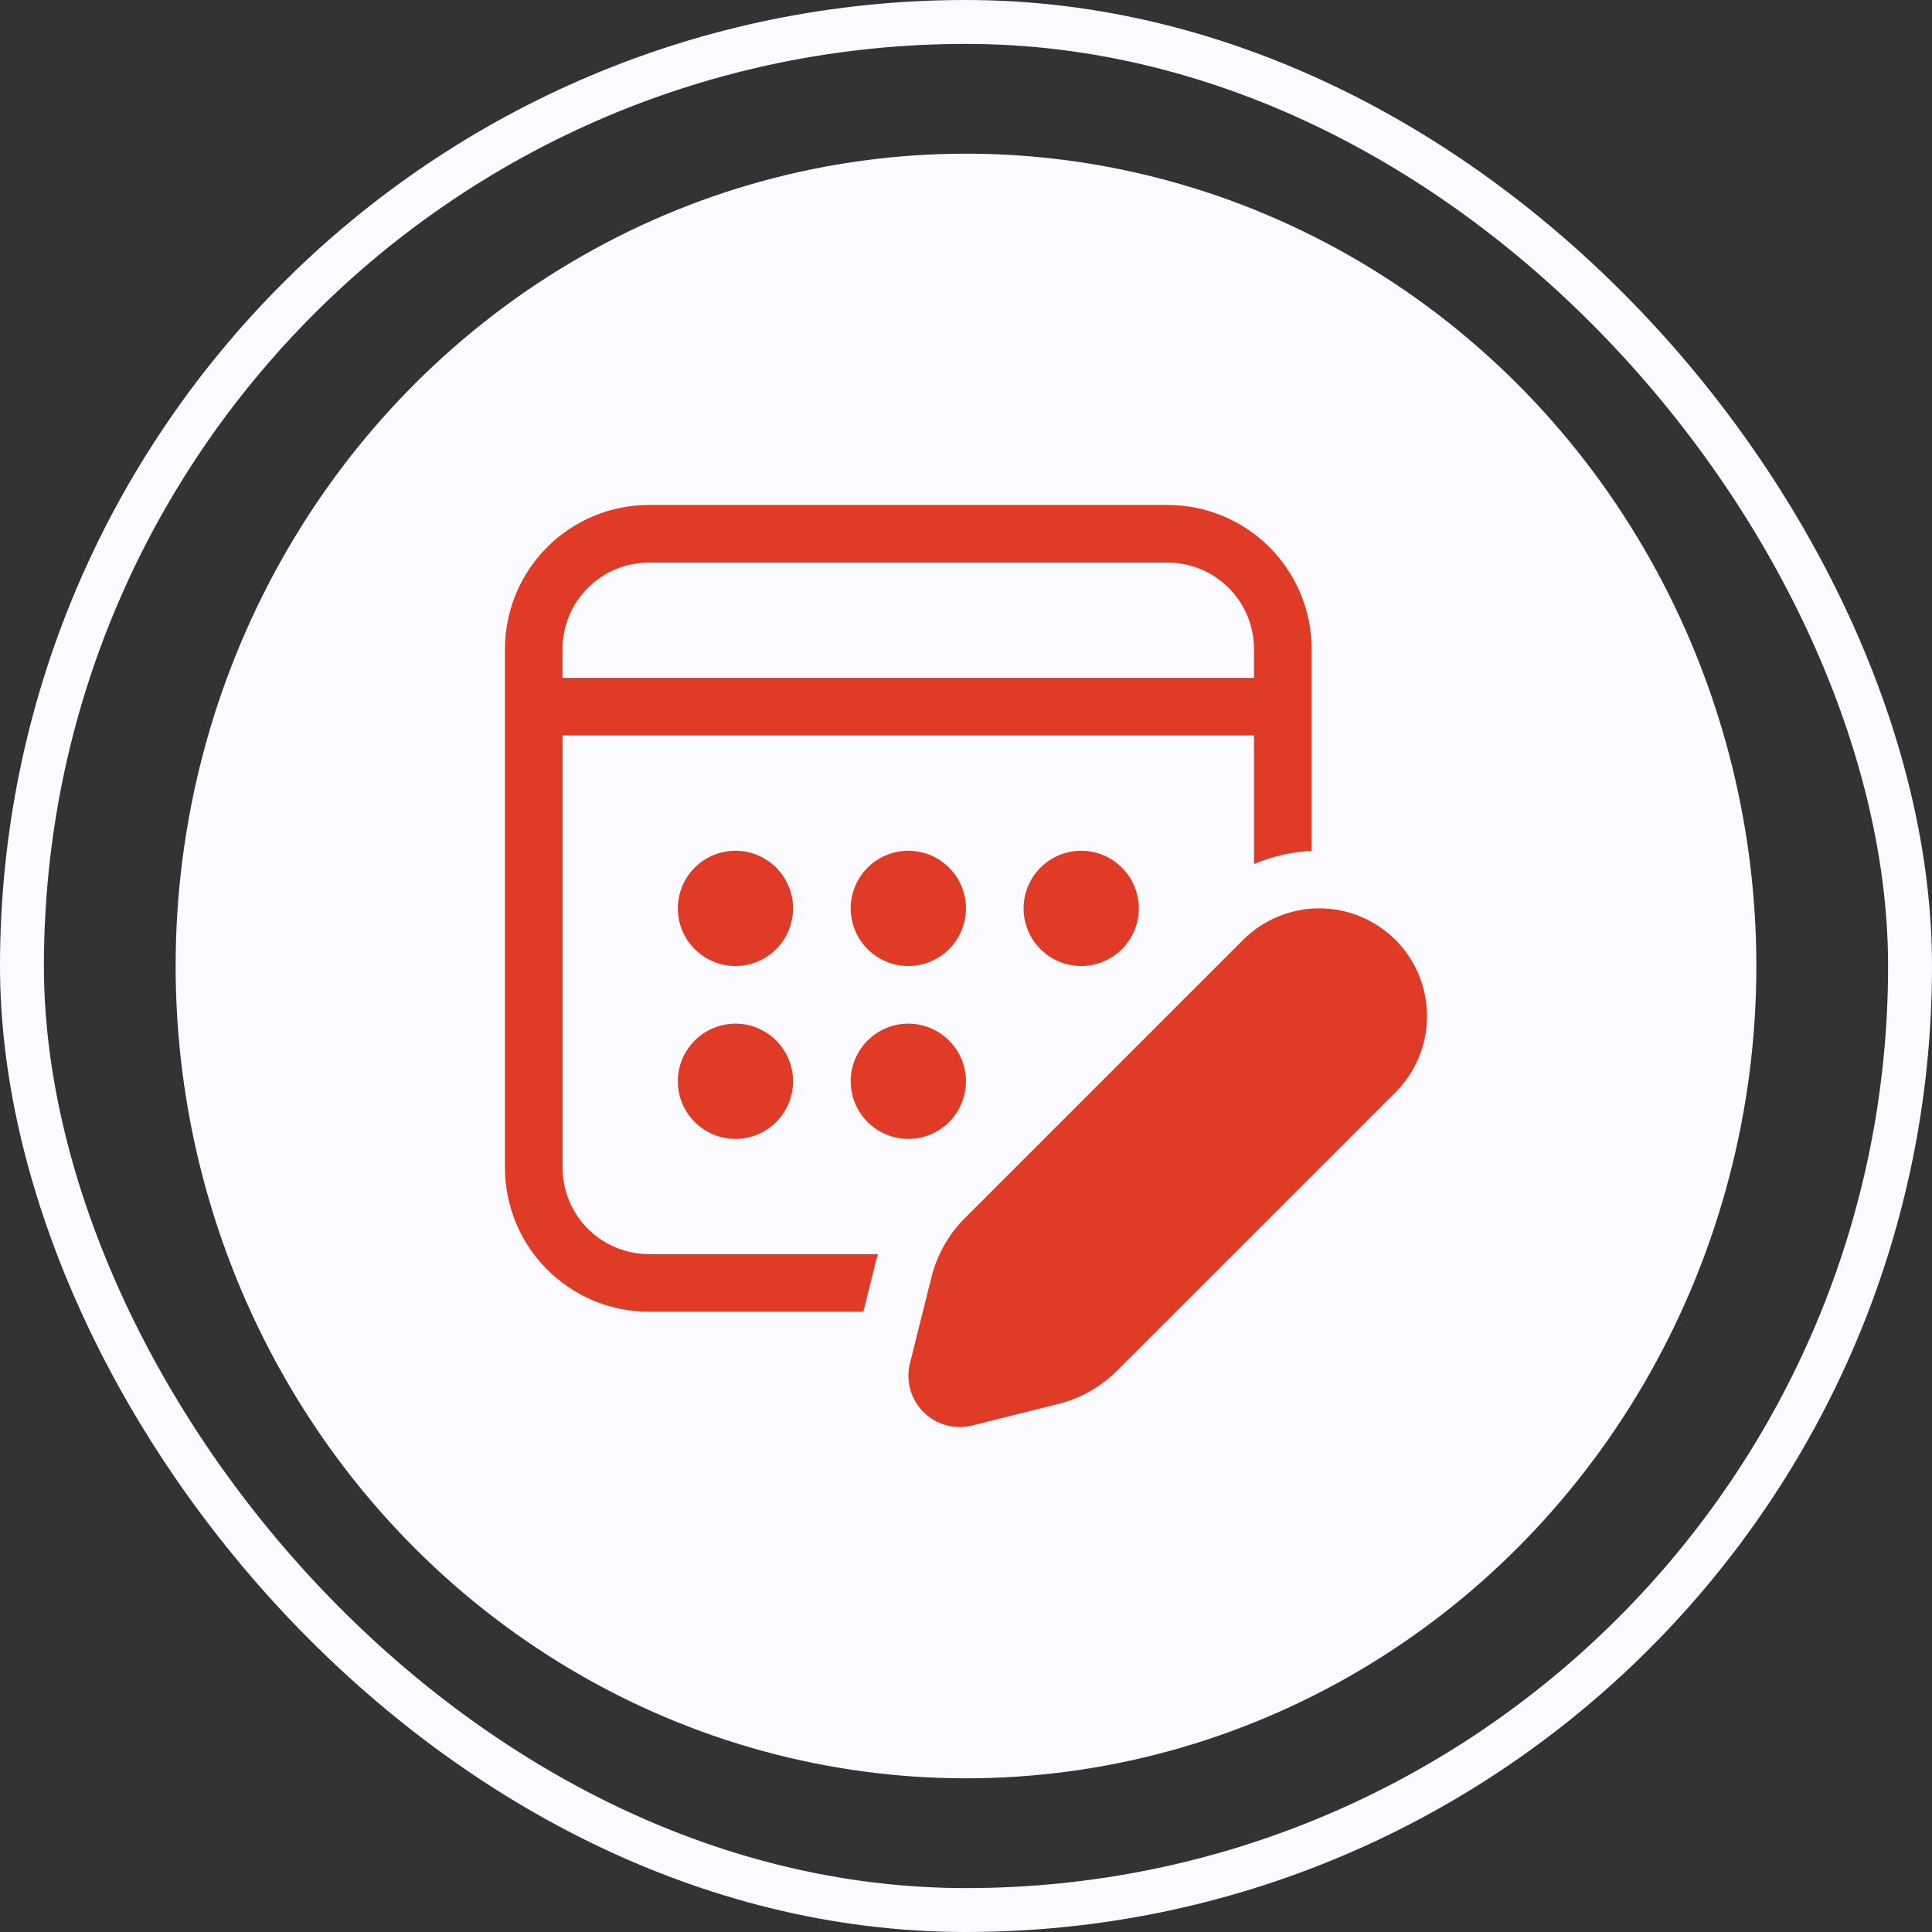
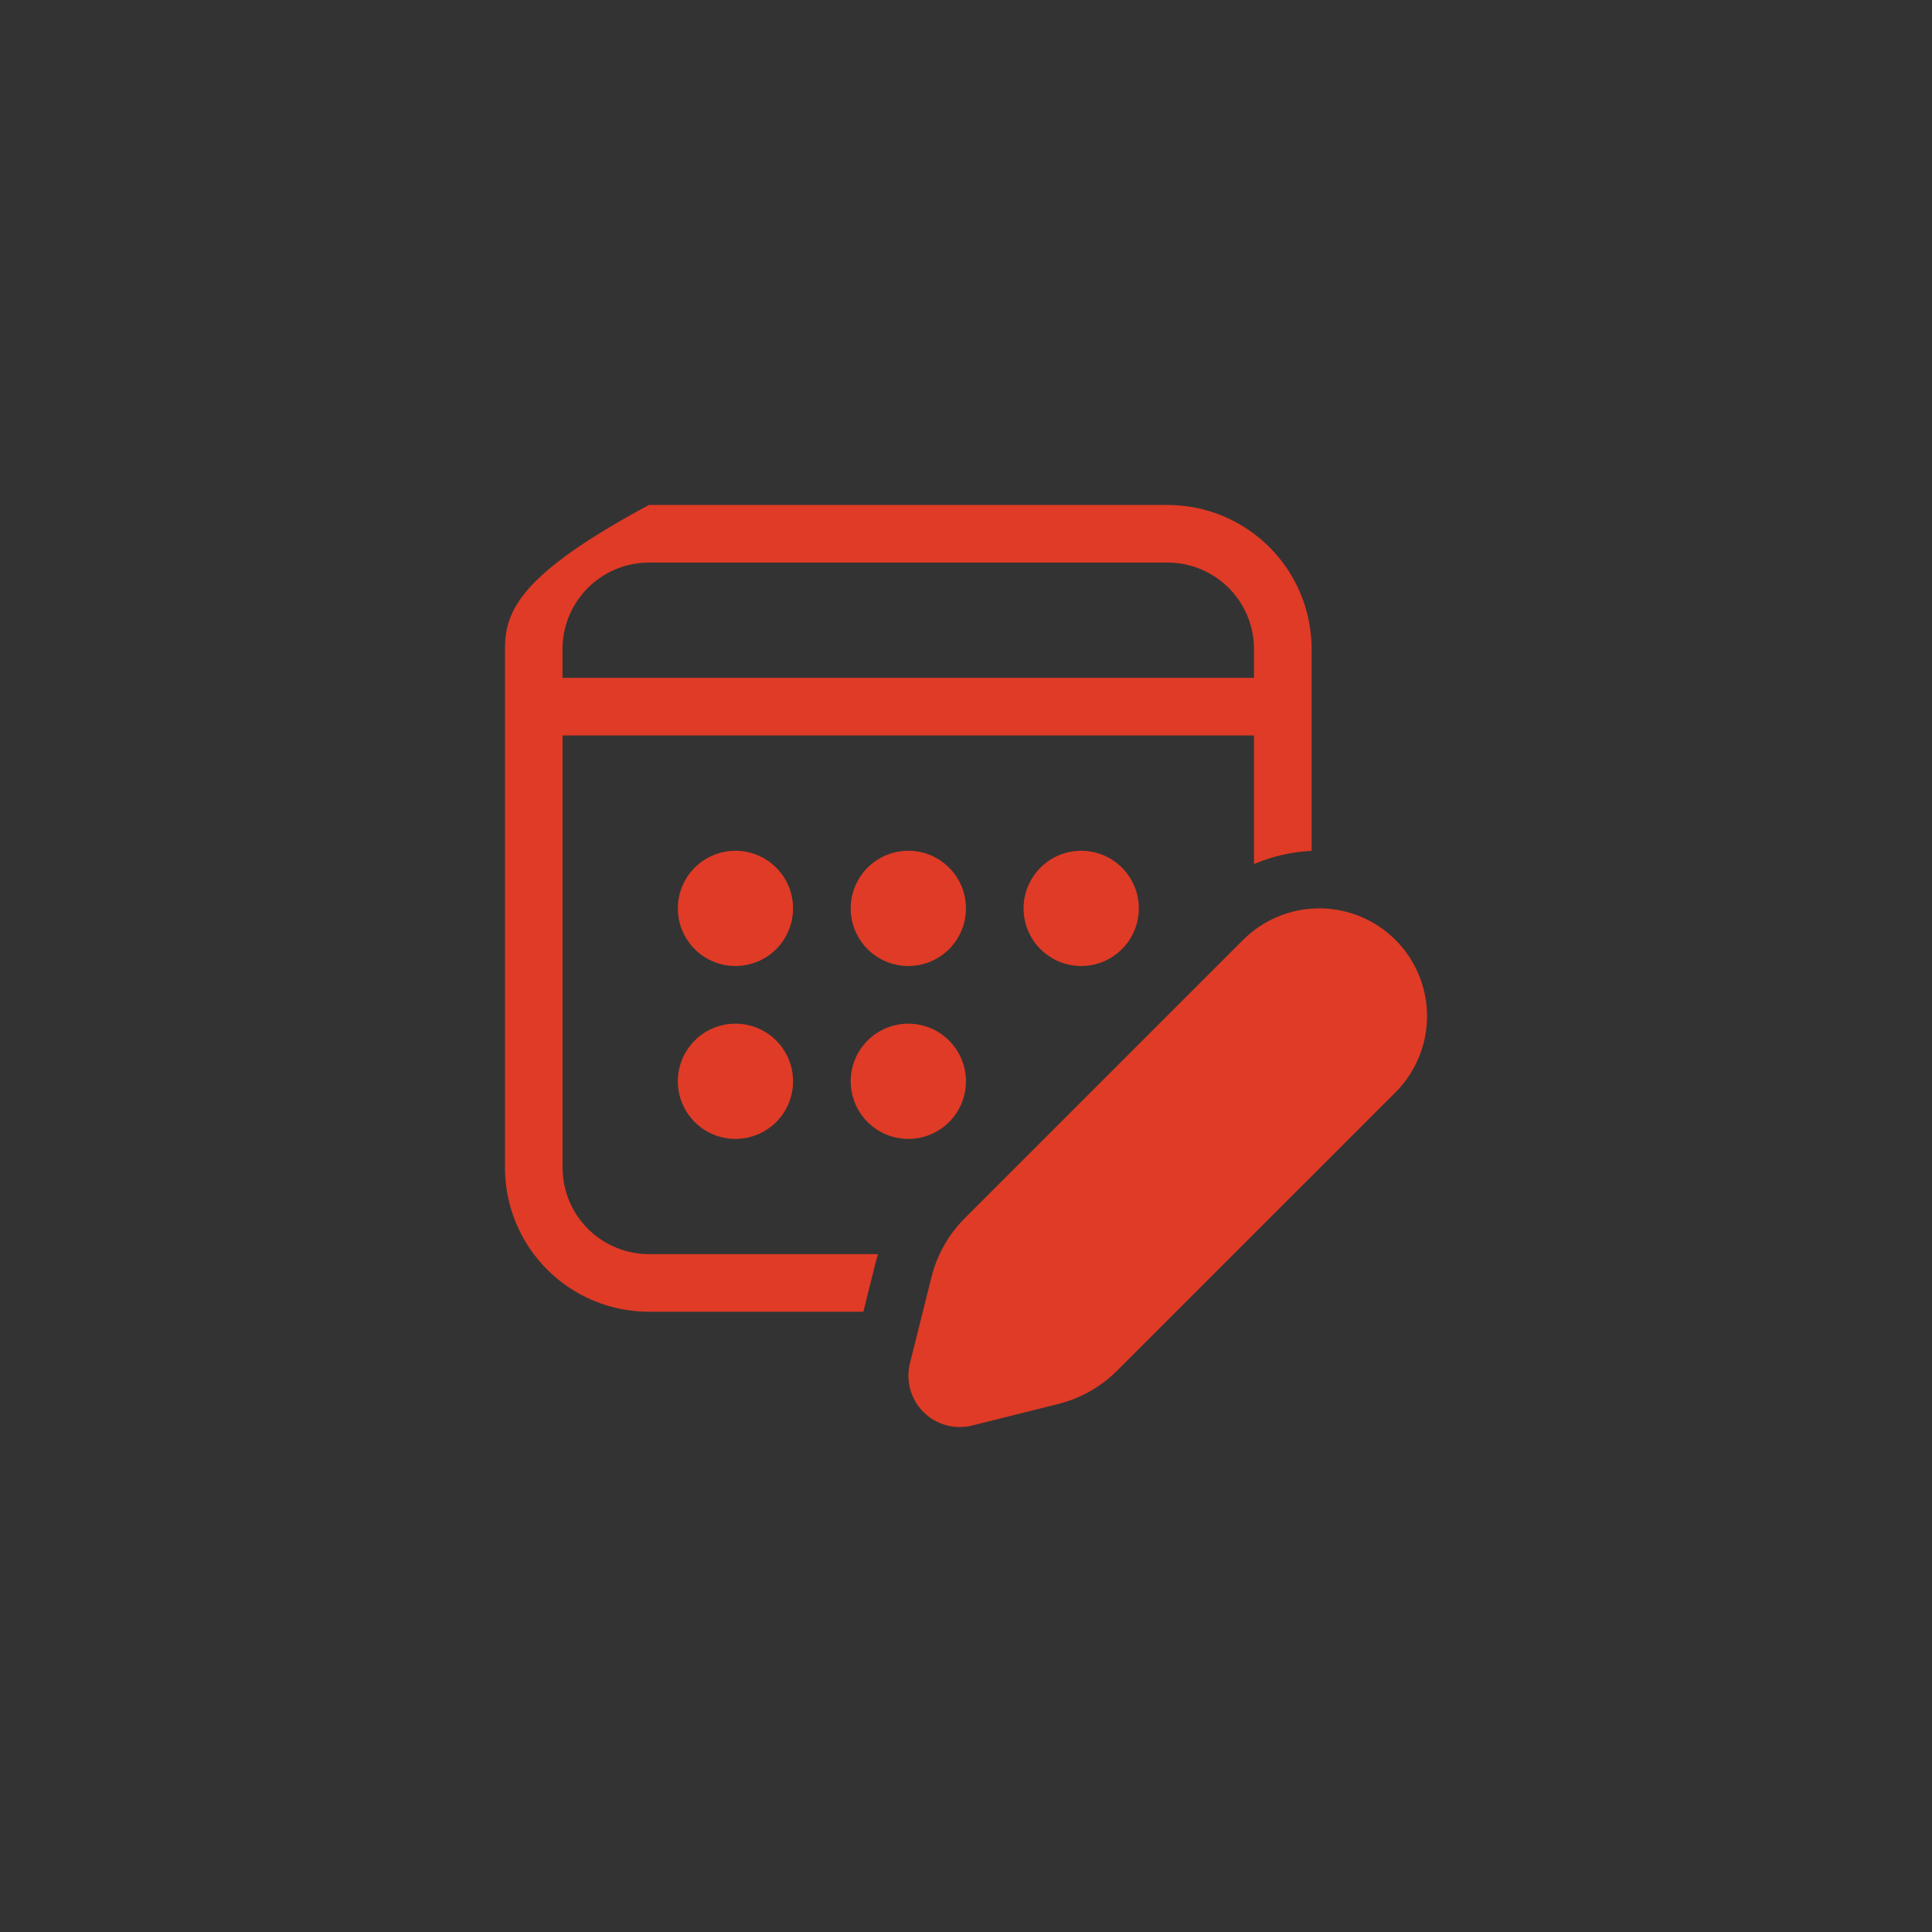
<svg xmlns="http://www.w3.org/2000/svg" width="88" height="88" viewBox="0 0 88 88" fill="none">
  <rect x="0" y="0" width="88" height="88" fill="#333333" stroke="none" />
-   <rect x="1" y="1" width="86" height="86" rx="43" stroke="#FBFAFF" stroke-width="2" />
-   <ellipse cx="44" cy="44" rx="36" ry="37" fill="#FBFAFF" />
-   <path d="M59.743 29.563C59.743 27.822 59.052 26.153 57.821 24.922C56.591 23.691 54.922 23 53.181 23H29.559C27.819 23.001 26.151 23.692 24.921 24.923C23.691 26.154 23 27.823 23 29.563V53.186C23 54.048 23.17 54.902 23.5 55.698C23.829 56.494 24.313 57.218 24.922 57.827C25.531 58.436 26.255 58.92 27.051 59.25C27.847 59.579 28.7 59.749 29.562 59.749H39.326L39.877 57.531C39.912 57.394 39.95 57.259 39.992 57.124H29.562C28.518 57.124 27.516 56.709 26.778 55.971C26.04 55.232 25.625 54.231 25.625 53.186V33.498H57.118V39.357C57.951 39.002 58.84 38.799 59.743 38.756V29.563ZM29.559 25.625H53.181C54.226 25.625 55.227 26.04 55.965 26.779C56.704 27.517 57.118 28.518 57.118 29.563V30.875H25.622V29.563C25.622 29.046 25.724 28.533 25.922 28.055C26.12 27.577 26.41 27.143 26.776 26.777C27.142 26.412 27.576 26.122 28.054 25.924C28.532 25.726 29.042 25.625 29.559 25.625ZM56.62 42.812L43.943 55.489C43.205 56.228 42.682 57.153 42.428 58.166L41.446 62.099C41.349 62.49 41.354 62.899 41.462 63.288C41.57 63.676 41.776 64.03 42.06 64.315C42.345 64.6 42.699 64.807 43.087 64.915C43.475 65.022 43.885 65.028 44.276 64.931L48.208 63.947C49.221 63.693 50.146 63.168 50.885 62.429L63.562 49.755C64.018 49.299 64.38 48.758 64.626 48.163C64.873 47.567 65 46.928 65 46.284C65 45.639 64.873 45 64.626 44.405C64.38 43.809 64.018 43.268 63.562 42.812C63.106 42.356 62.565 41.994 61.97 41.748C61.374 41.501 60.736 41.374 60.091 41.374C59.446 41.374 58.808 41.501 58.212 41.748C57.617 41.994 57.076 42.356 56.62 42.812ZM36.123 41.376C36.123 42.072 35.847 42.74 35.355 43.232C34.862 43.724 34.195 44.001 33.499 44.001C32.803 44.001 32.135 43.724 31.643 43.232C31.151 42.74 30.874 42.072 30.874 41.376C30.874 40.68 31.151 40.012 31.643 39.52C32.135 39.027 32.803 38.751 33.499 38.751C34.195 38.751 34.862 39.027 35.355 39.52C35.847 40.012 36.123 40.68 36.123 41.376ZM33.499 51.876C34.195 51.876 34.862 51.6 35.355 51.108C35.847 50.615 36.123 49.947 36.123 49.251C36.123 48.555 35.847 47.887 35.355 47.395C34.862 46.903 34.195 46.626 33.499 46.626C32.803 46.626 32.135 46.903 31.643 47.395C31.151 47.887 30.874 48.555 30.874 49.251C30.874 49.947 31.151 50.615 31.643 51.108C32.135 51.6 32.803 51.876 33.499 51.876ZM43.998 41.376C43.998 42.072 43.721 42.74 43.229 43.232C42.737 43.724 42.069 44.001 41.373 44.001C40.677 44.001 40.009 43.724 39.517 43.232C39.025 42.74 38.748 42.072 38.748 41.376C38.748 40.68 39.025 40.012 39.517 39.52C40.009 39.027 40.677 38.751 41.373 38.751C42.069 38.751 42.737 39.027 43.229 39.52C43.721 40.012 43.998 40.68 43.998 41.376ZM41.373 51.876C42.069 51.876 42.737 51.6 43.229 51.108C43.721 50.615 43.998 49.947 43.998 49.251C43.998 48.555 43.721 47.887 43.229 47.395C42.737 46.903 42.069 46.626 41.373 46.626C40.677 46.626 40.009 46.903 39.517 47.395C39.025 47.887 38.748 48.555 38.748 49.251C38.748 49.947 39.025 50.615 39.517 51.108C40.009 51.6 40.677 51.876 41.373 51.876ZM51.872 41.376C51.872 42.072 51.595 42.74 51.103 43.232C50.611 43.724 49.943 44.001 49.247 44.001C48.551 44.001 47.883 43.724 47.391 43.232C46.899 42.74 46.622 42.072 46.622 41.376C46.622 40.68 46.899 40.012 47.391 39.52C47.883 39.027 48.551 38.751 49.247 38.751C49.943 38.751 50.611 39.027 51.103 39.52C51.595 40.012 51.872 40.68 51.872 41.376Z" fill="#DF3B26" />
+   <path d="M59.743 29.563C59.743 27.822 59.052 26.153 57.821 24.922C56.591 23.691 54.922 23 53.181 23H29.559C23.691 26.154 23 27.823 23 29.563V53.186C23 54.048 23.17 54.902 23.5 55.698C23.829 56.494 24.313 57.218 24.922 57.827C25.531 58.436 26.255 58.92 27.051 59.25C27.847 59.579 28.7 59.749 29.562 59.749H39.326L39.877 57.531C39.912 57.394 39.95 57.259 39.992 57.124H29.562C28.518 57.124 27.516 56.709 26.778 55.971C26.04 55.232 25.625 54.231 25.625 53.186V33.498H57.118V39.357C57.951 39.002 58.84 38.799 59.743 38.756V29.563ZM29.559 25.625H53.181C54.226 25.625 55.227 26.04 55.965 26.779C56.704 27.517 57.118 28.518 57.118 29.563V30.875H25.622V29.563C25.622 29.046 25.724 28.533 25.922 28.055C26.12 27.577 26.41 27.143 26.776 26.777C27.142 26.412 27.576 26.122 28.054 25.924C28.532 25.726 29.042 25.625 29.559 25.625ZM56.62 42.812L43.943 55.489C43.205 56.228 42.682 57.153 42.428 58.166L41.446 62.099C41.349 62.49 41.354 62.899 41.462 63.288C41.57 63.676 41.776 64.03 42.06 64.315C42.345 64.6 42.699 64.807 43.087 64.915C43.475 65.022 43.885 65.028 44.276 64.931L48.208 63.947C49.221 63.693 50.146 63.168 50.885 62.429L63.562 49.755C64.018 49.299 64.38 48.758 64.626 48.163C64.873 47.567 65 46.928 65 46.284C65 45.639 64.873 45 64.626 44.405C64.38 43.809 64.018 43.268 63.562 42.812C63.106 42.356 62.565 41.994 61.97 41.748C61.374 41.501 60.736 41.374 60.091 41.374C59.446 41.374 58.808 41.501 58.212 41.748C57.617 41.994 57.076 42.356 56.62 42.812ZM36.123 41.376C36.123 42.072 35.847 42.74 35.355 43.232C34.862 43.724 34.195 44.001 33.499 44.001C32.803 44.001 32.135 43.724 31.643 43.232C31.151 42.74 30.874 42.072 30.874 41.376C30.874 40.68 31.151 40.012 31.643 39.52C32.135 39.027 32.803 38.751 33.499 38.751C34.195 38.751 34.862 39.027 35.355 39.52C35.847 40.012 36.123 40.68 36.123 41.376ZM33.499 51.876C34.195 51.876 34.862 51.6 35.355 51.108C35.847 50.615 36.123 49.947 36.123 49.251C36.123 48.555 35.847 47.887 35.355 47.395C34.862 46.903 34.195 46.626 33.499 46.626C32.803 46.626 32.135 46.903 31.643 47.395C31.151 47.887 30.874 48.555 30.874 49.251C30.874 49.947 31.151 50.615 31.643 51.108C32.135 51.6 32.803 51.876 33.499 51.876ZM43.998 41.376C43.998 42.072 43.721 42.74 43.229 43.232C42.737 43.724 42.069 44.001 41.373 44.001C40.677 44.001 40.009 43.724 39.517 43.232C39.025 42.74 38.748 42.072 38.748 41.376C38.748 40.68 39.025 40.012 39.517 39.52C40.009 39.027 40.677 38.751 41.373 38.751C42.069 38.751 42.737 39.027 43.229 39.52C43.721 40.012 43.998 40.68 43.998 41.376ZM41.373 51.876C42.069 51.876 42.737 51.6 43.229 51.108C43.721 50.615 43.998 49.947 43.998 49.251C43.998 48.555 43.721 47.887 43.229 47.395C42.737 46.903 42.069 46.626 41.373 46.626C40.677 46.626 40.009 46.903 39.517 47.395C39.025 47.887 38.748 48.555 38.748 49.251C38.748 49.947 39.025 50.615 39.517 51.108C40.009 51.6 40.677 51.876 41.373 51.876ZM51.872 41.376C51.872 42.072 51.595 42.74 51.103 43.232C50.611 43.724 49.943 44.001 49.247 44.001C48.551 44.001 47.883 43.724 47.391 43.232C46.899 42.74 46.622 42.072 46.622 41.376C46.622 40.68 46.899 40.012 47.391 39.52C47.883 39.027 48.551 38.751 49.247 38.751C49.943 38.751 50.611 39.027 51.103 39.52C51.595 40.012 51.872 40.68 51.872 41.376Z" fill="#DF3B26" />
</svg>